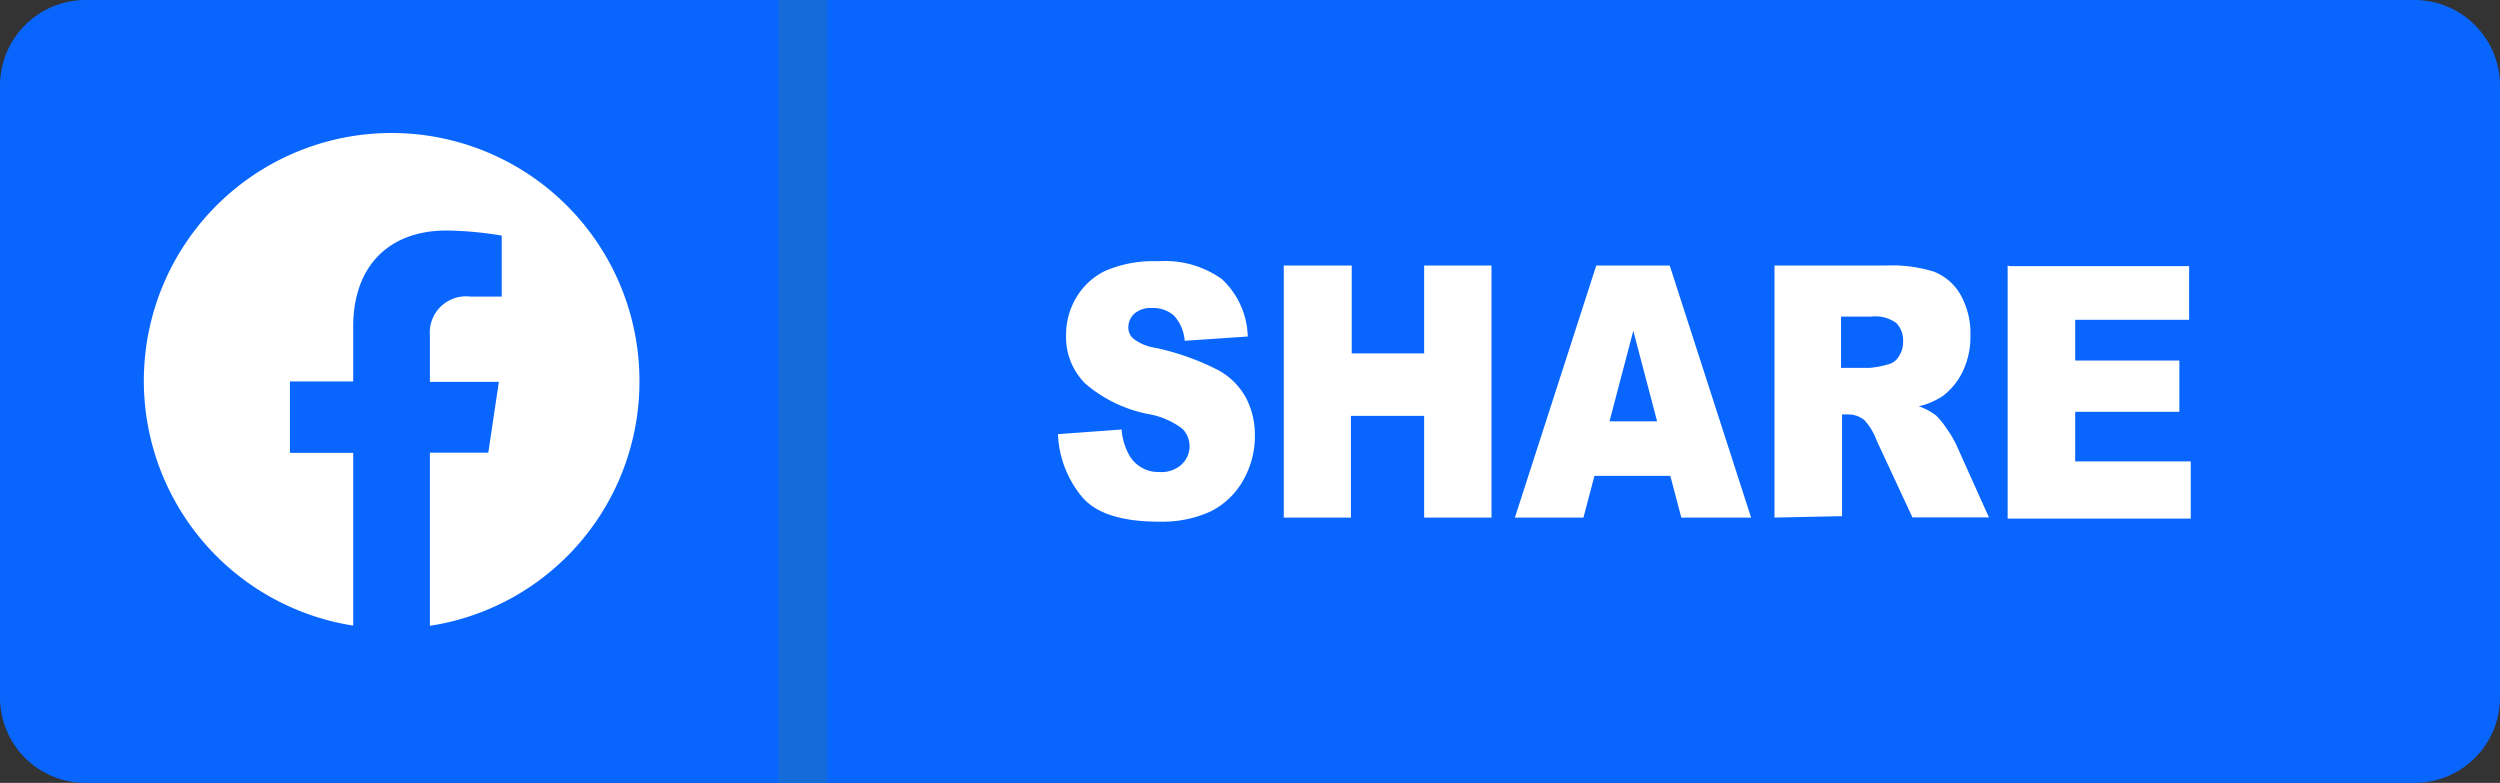
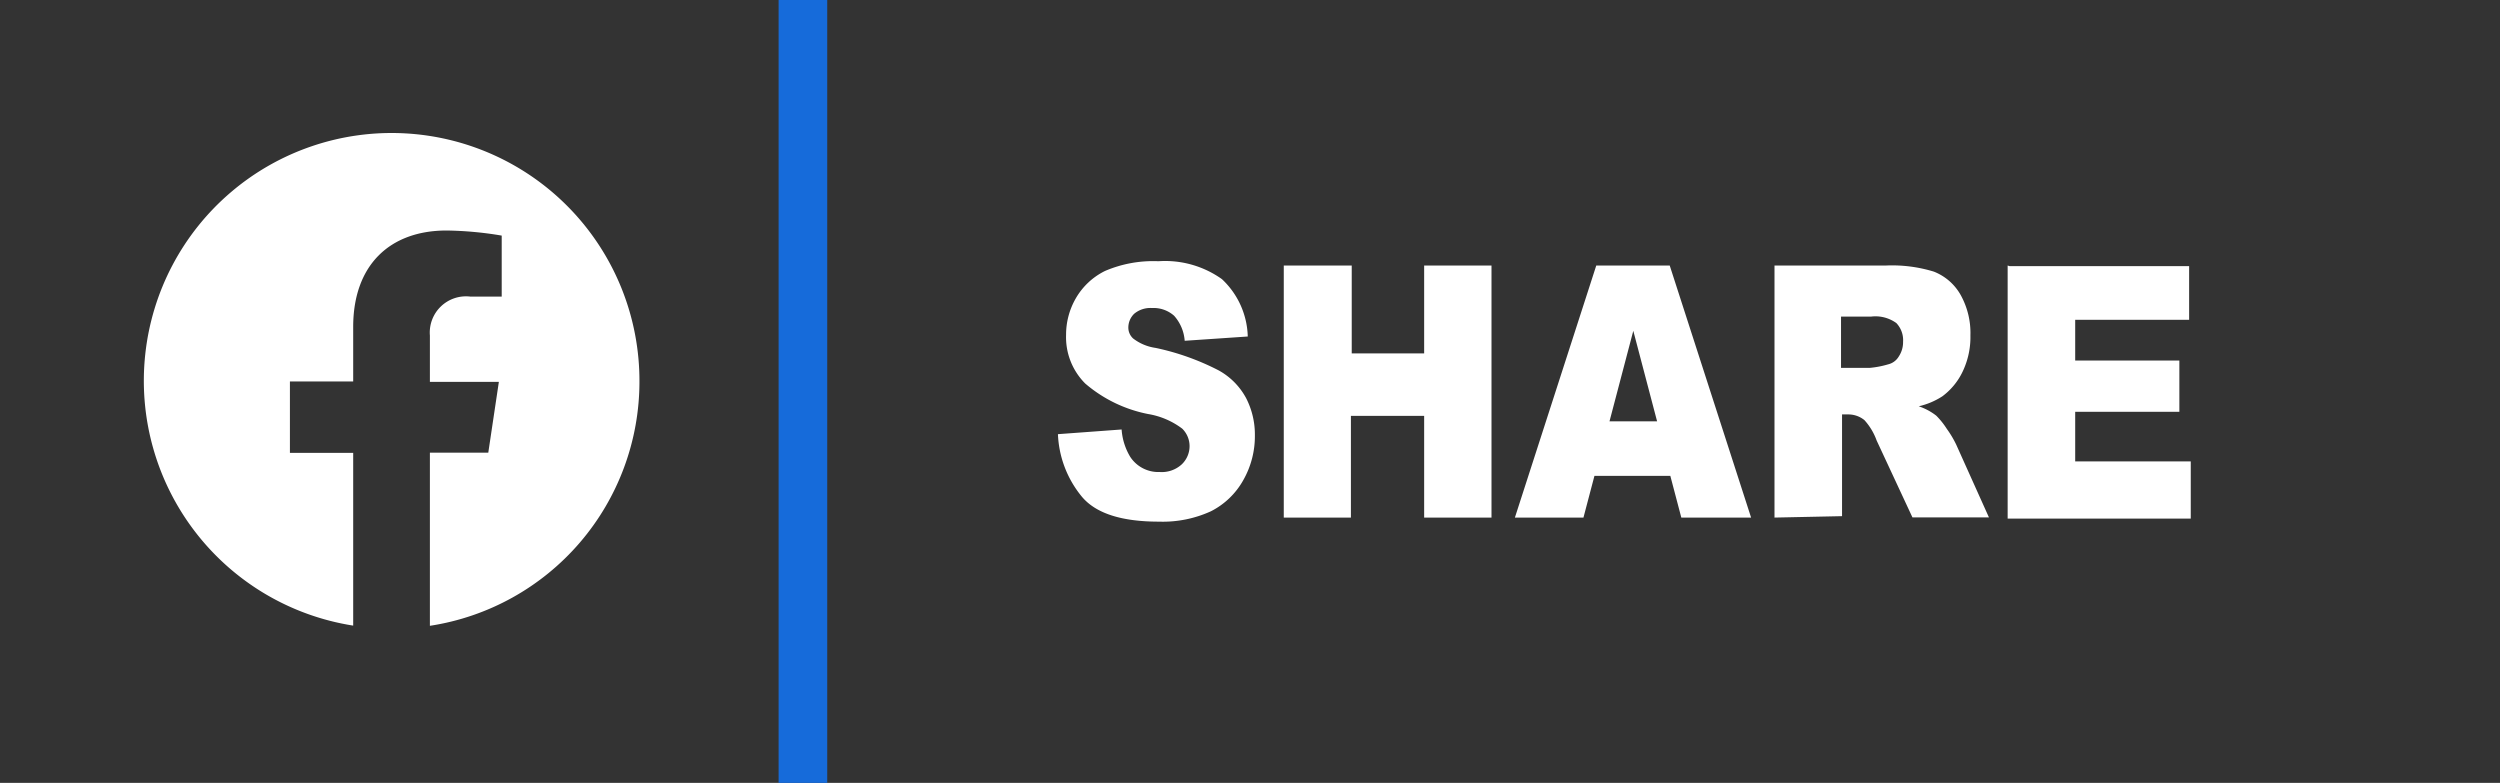
<svg xmlns="http://www.w3.org/2000/svg" id="Layer_1" data-name="Layer 1" viewBox="0 0 122.88 38.48">
  <rect x="0" y="0" width="122.88" height="38.48" fill="#333333" stroke="none" />
  <defs>
    <style>
            .cls-1 {
                fill: #0866FF;
                fill-rule: evenodd;
            }

            .cls-2 {
                fill: #fff;
            }

            .cls-3 {
                fill: #166bda;
            }
        </style>
  </defs>
  <title>facebook-share-button</title>
-   <path class="cls-1" d="M118.69,0H4.19A4.21,4.21,0,0,0,0,4.19v30.1a4.2,4.2,0,0,0,4.19,4.19h114.5a4.2,4.2,0,0,0,4.19-4.19V4.19A4.21,4.21,0,0,0,118.69,0Z" />
  <path class="cls-2" d="M52,21.34l3.13-.23a3,3,0,0,0,.42,1.34A1.65,1.65,0,0,0,57,23.2a1.45,1.45,0,0,0,1.09-.38,1.24,1.24,0,0,0,.38-.89,1.21,1.21,0,0,0-.36-.86,3.82,3.82,0,0,0-1.68-.72,6.73,6.73,0,0,1-3.09-1.5,3.22,3.22,0,0,1-.94-2.39,3.57,3.57,0,0,1,.48-1.8,3.38,3.38,0,0,1,1.43-1.34,6,6,0,0,1,2.63-.48,4.81,4.81,0,0,1,3.12.88,4,4,0,0,1,1.27,2.82l-3.1.21a2.07,2.07,0,0,0-.52-1.23,1.52,1.52,0,0,0-1.09-.38,1.24,1.24,0,0,0-.87.28.94.94,0,0,0-.29.69.72.72,0,0,0,.24.53,2.35,2.35,0,0,0,1.1.46,12.27,12.27,0,0,1,3.09,1.1,3.38,3.38,0,0,1,1.36,1.37,3.92,3.92,0,0,1,.43,1.83,4.37,4.37,0,0,1-.57,2.2,3.78,3.78,0,0,1-1.59,1.53,5.69,5.69,0,0,1-2.56.51c-1.82,0-3.08-.4-3.77-1.21A5.15,5.15,0,0,1,52,21.34Zm11.14-8.29h3.3v4.32H70V13.05h3.31V25.44H70v-5h-3.6v5h-3.3V13.05Zm19,10.34H78.37l-.54,2.05H74.46l4-12.39h3.61l4,12.39H82.64l-.54-2.05Zm-.69-2.68-1.17-4.45-1.17,4.45Zm5.77,4.73V13.05h5.5a7,7,0,0,1,2.33.3,2.6,2.6,0,0,1,1.31,1.13,3.84,3.84,0,0,1,.49,2,3.93,3.93,0,0,1-.38,1.78,3.25,3.25,0,0,1-1,1.22,3.61,3.61,0,0,1-1.16.49,2.9,2.9,0,0,1,.86.46,3.81,3.81,0,0,1,.52.65,5,5,0,0,1,.46.77l1.61,3.58H94l-1.76-3.78a3,3,0,0,0-.6-1,1.25,1.25,0,0,0-.81-.28h-.29v5Zm3.31-7.36h1.39a4.59,4.59,0,0,0,.88-.17.83.83,0,0,0,.53-.39,1.27,1.27,0,0,0,.21-.72,1.22,1.22,0,0,0-.33-.92,1.75,1.75,0,0,0-1.23-.32H90.49v2.52Zm8.24-5h8.83v2.64H102v2h5.12v2.52H102v2.44h5.68v2.81h-9V13.05Z" />
  <polygon class="cls-3" points="40.66 0 40.66 38.48 38.27 38.48 38.27 0 40.66 0 40.66 0" />
  <path class="cls-2" d="M31.43,18.75a12.18,12.18,0,1,0-14.07,12V22.26H14.25V18.75h3.11V16.07c0-3.05,1.81-4.74,4.59-4.74a17.55,17.55,0,0,1,2.71.25v3H23.13a1.78,1.78,0,0,0-2,1.91v2.28h3.39L24,22.25H21.13v8.51a12.14,12.14,0,0,0,10.3-12Z" />
</svg>